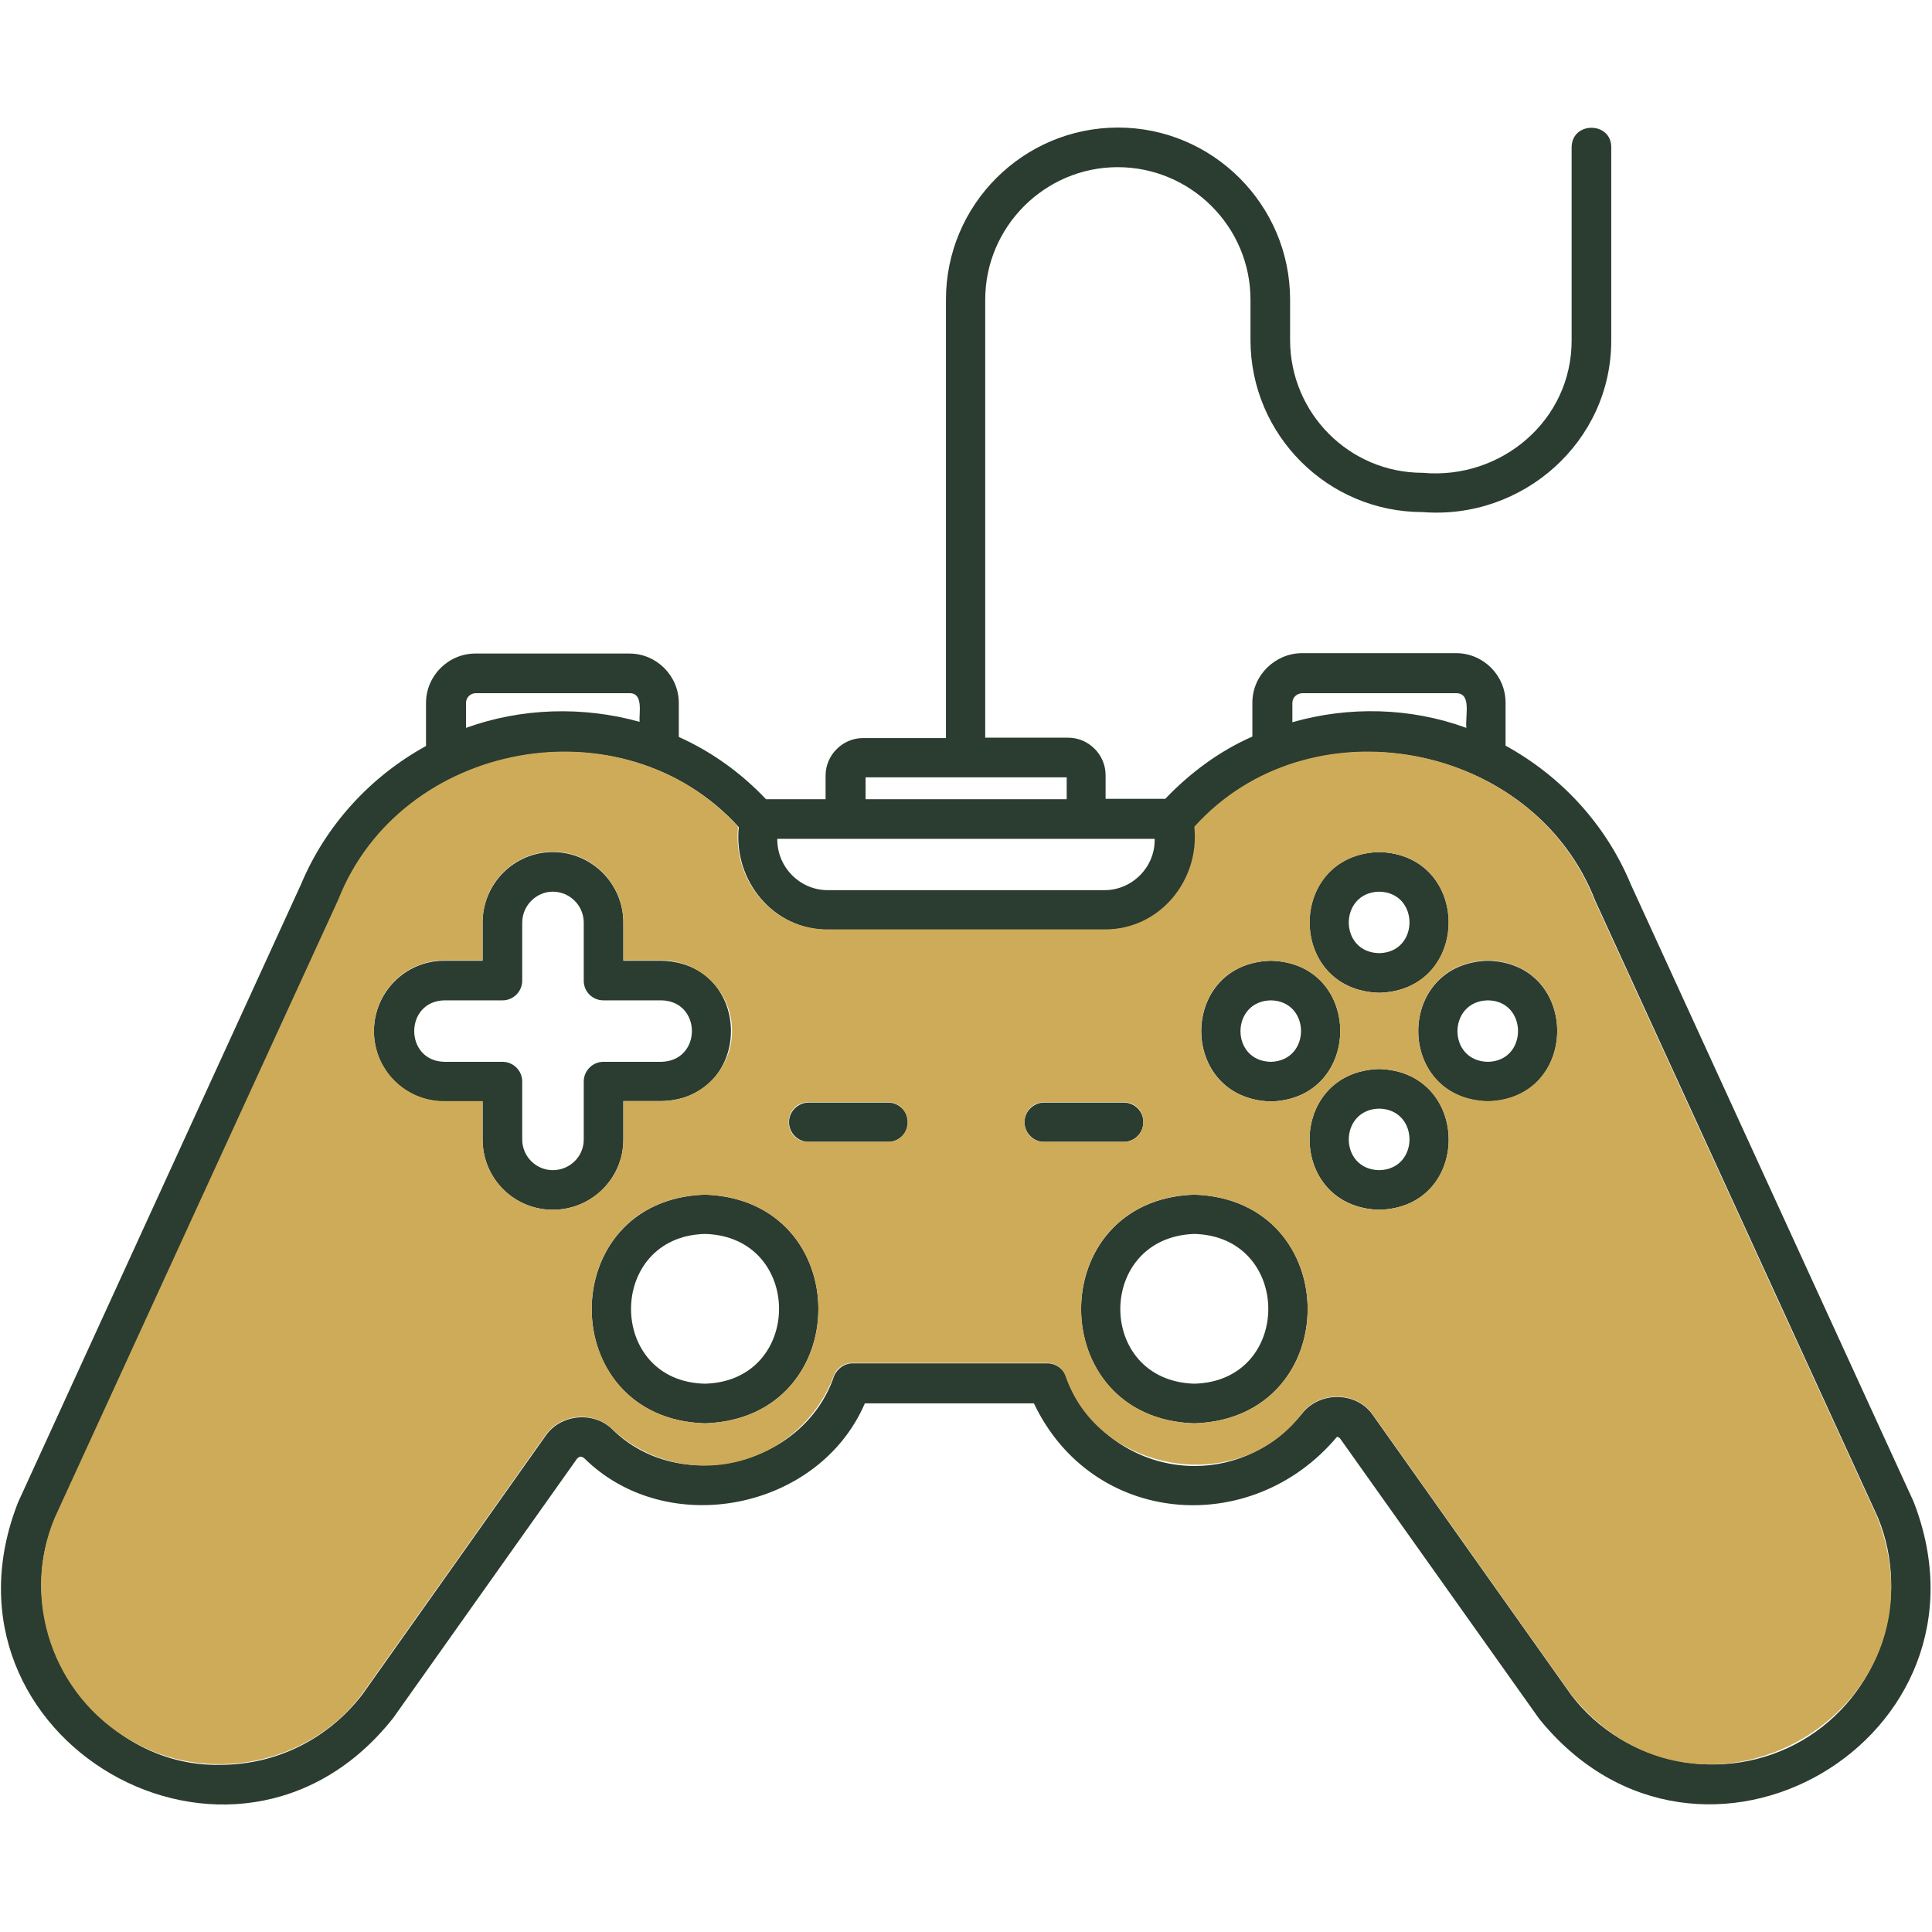
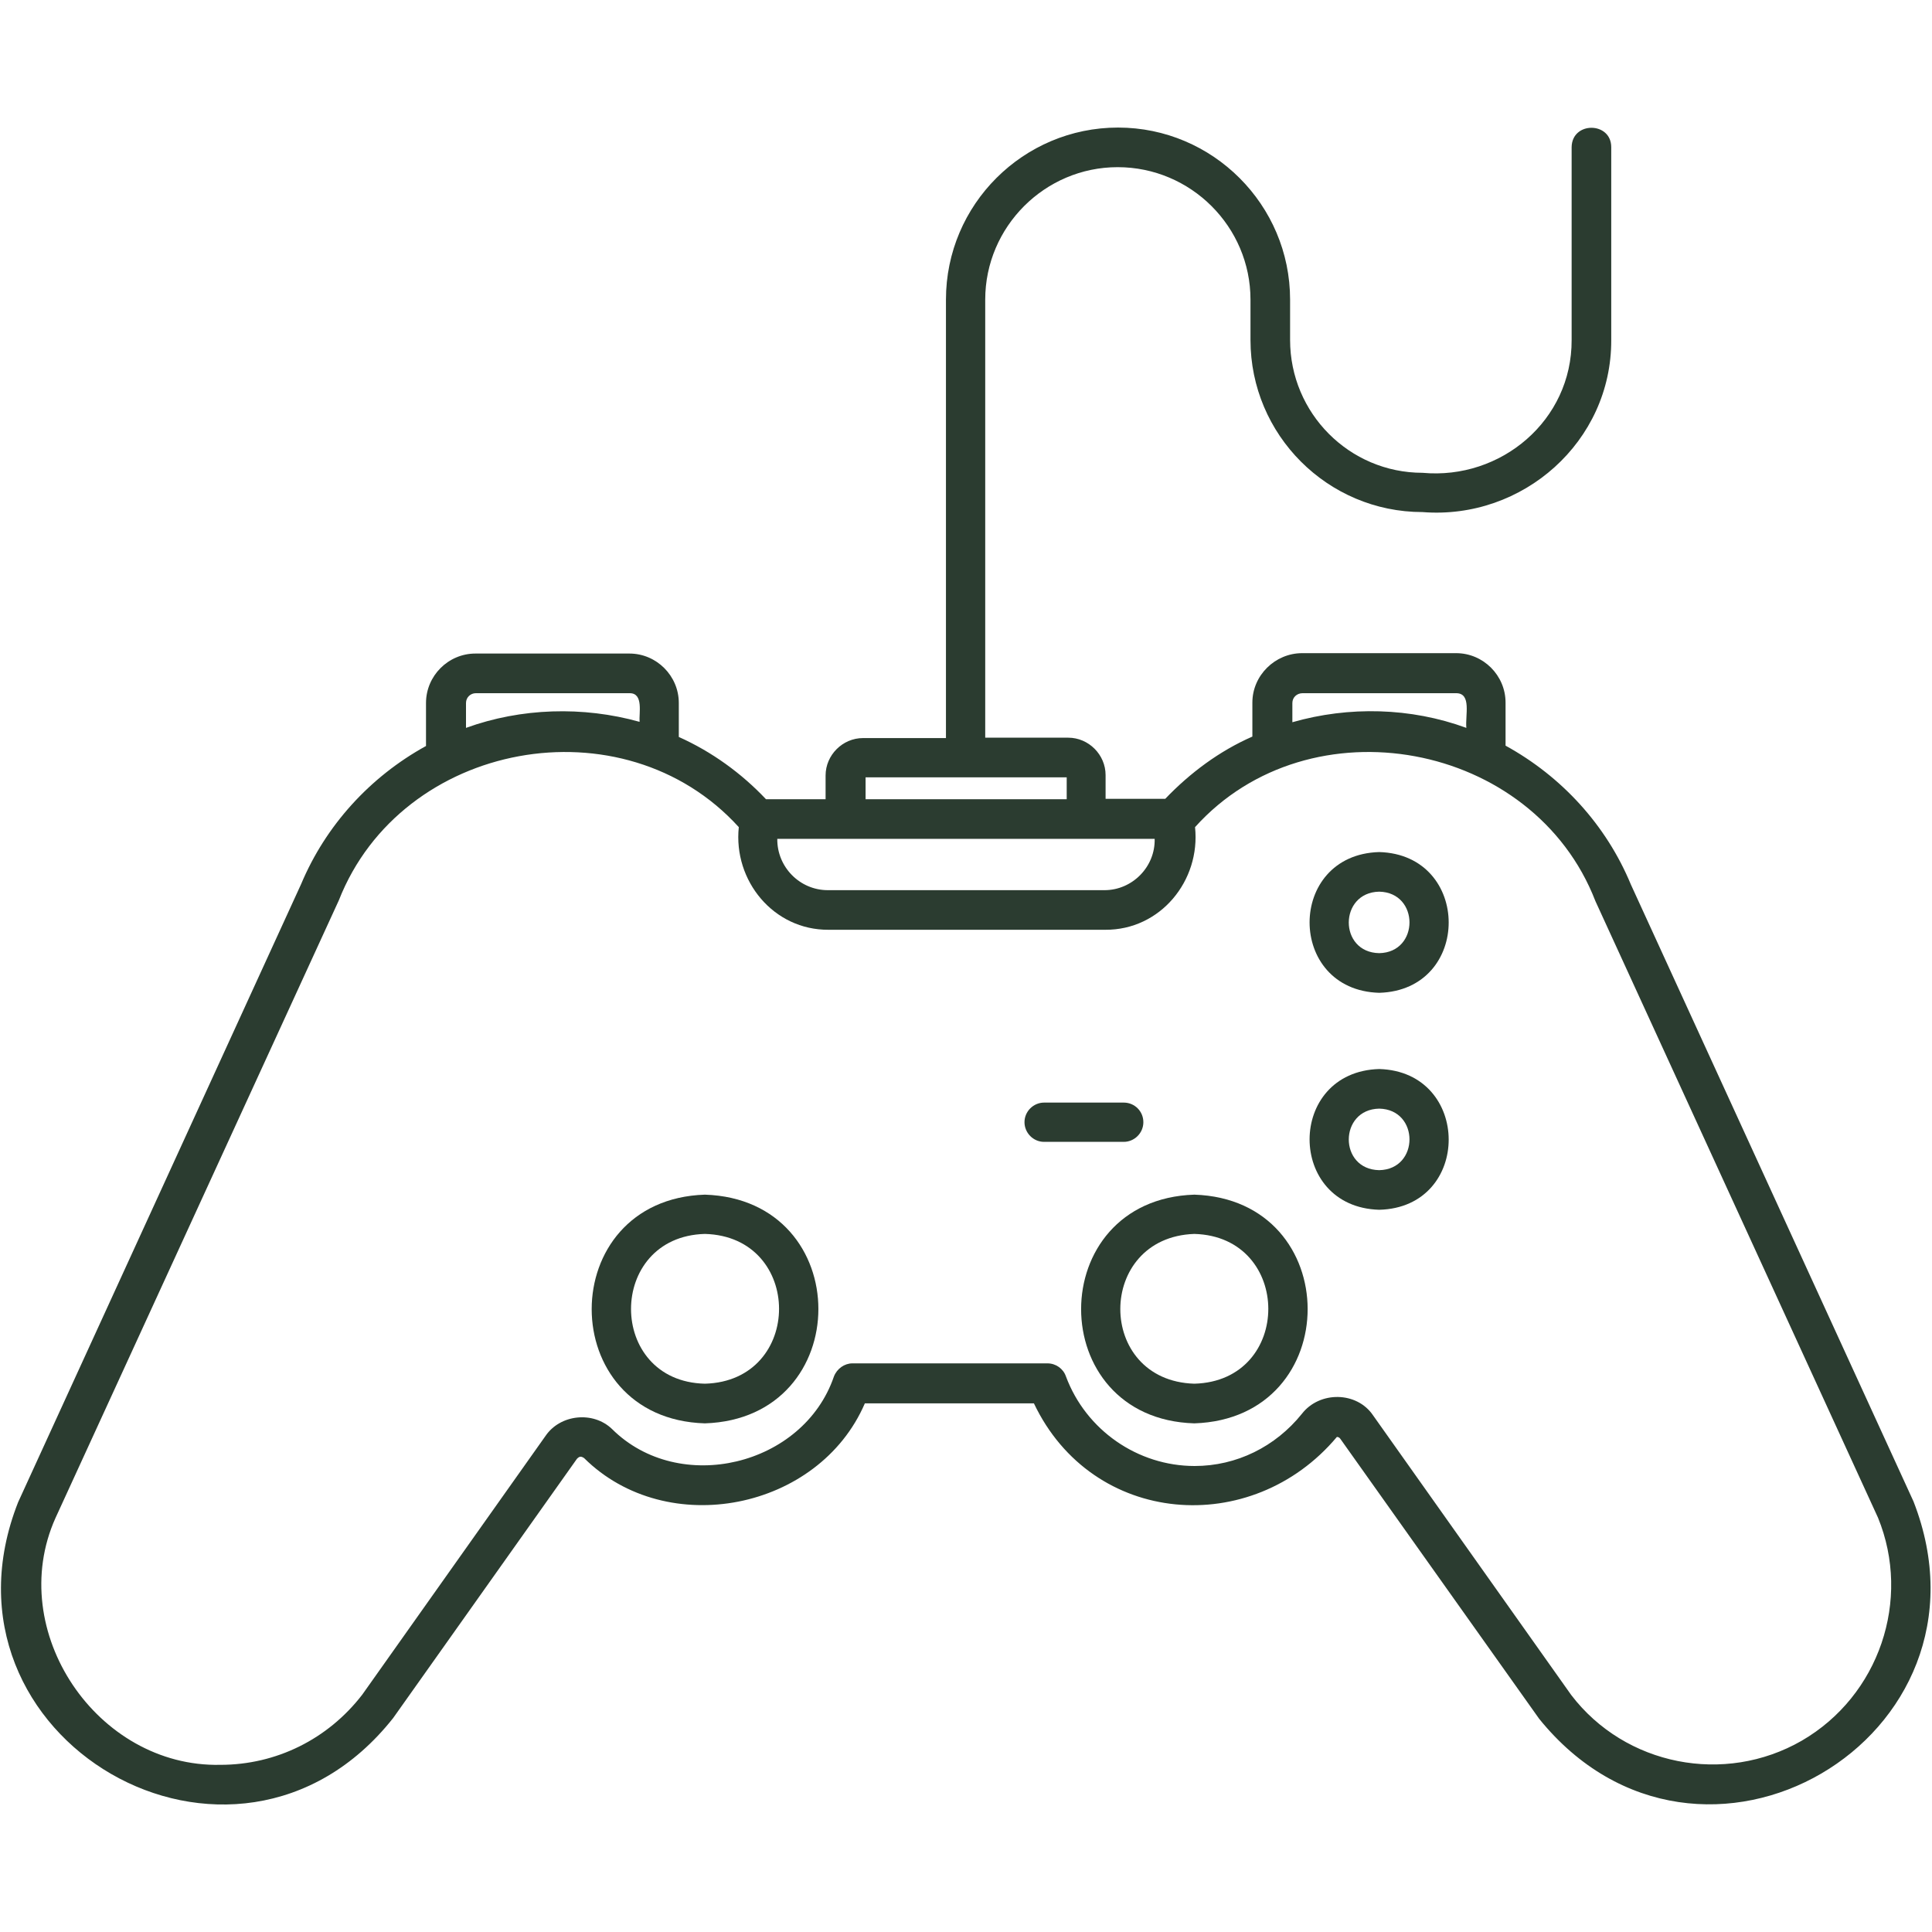
<svg xmlns="http://www.w3.org/2000/svg" width="40" height="40" viewBox="0 0 40 40" fill="none">
  <path d="M14.594 24.734C11.469 24.836 11.469 29.375 14.594 29.469C17.727 29.367 17.727 24.836 14.594 24.734ZM14.594 28.648C12.555 28.602 12.555 25.602 14.594 25.547C16.641 25.602 16.641 28.594 14.594 28.648Z" fill="#2B3C30" />
  <path d="M24.727 24.734C21.602 24.836 21.602 29.375 24.727 29.469C27.859 29.367 27.852 24.836 24.727 24.734ZM24.727 28.648C22.68 28.586 22.688 25.617 24.727 25.547C26.766 25.602 26.773 28.594 24.727 28.648Z" fill="#2B3C30" />
  <path d="M28.555 17.641C26.633 17.695 26.633 20.5 28.555 20.555C30.477 20.5 30.469 17.695 28.555 17.641ZM28.555 19.734C27.711 19.719 27.719 18.477 28.555 18.461C29.391 18.477 29.391 19.719 28.555 19.734Z" fill="#2B3C30" />
  <path d="M28.555 22.133C26.633 22.188 26.633 24.992 28.555 25.047C30.477 25 30.469 22.188 28.555 22.133ZM28.555 24.227C27.711 24.211 27.719 22.969 28.555 22.953C29.391 22.969 29.391 24.211 28.555 24.227Z" fill="#2B3C30" />
-   <path d="M26.312 19.891C24.391 19.945 24.391 22.75 26.312 22.805C28.227 22.75 28.227 19.938 26.312 19.891ZM26.312 21.984C25.469 21.969 25.477 20.727 26.312 20.711C27.141 20.727 27.148 21.961 26.312 21.984Z" fill="#2B3C30" />
-   <path d="M30.805 19.891C28.883 19.945 28.883 22.75 30.805 22.805C32.719 22.75 32.719 19.938 30.805 19.891ZM30.805 21.984C29.961 21.969 29.969 20.727 30.805 20.711C31.633 20.719 31.641 21.969 30.805 21.984Z" fill="#2B3C30" />
-   <path d="M13.695 19.891H12.906V19.102C12.906 18.297 12.25 17.641 11.445 17.641C10.641 17.641 9.992 18.297 9.992 19.102V19.891H9.195C8.391 19.891 7.742 20.547 7.742 21.352C7.742 22.156 8.391 22.805 9.195 22.805H9.992V23.594C9.992 24.398 10.641 25.047 11.445 25.047C12.25 25.047 12.906 24.398 12.906 23.594V22.797H13.695C15.617 22.75 15.609 19.938 13.695 19.891ZM13.695 21.984H12.492C12.266 21.984 12.086 22.172 12.086 22.391V23.594C12.086 23.945 11.797 24.227 11.445 24.227C11.094 24.227 10.812 23.938 10.812 23.594V22.391C10.812 22.164 10.625 21.984 10.406 21.984H9.203C8.367 21.969 8.367 20.727 9.203 20.711H10.406C10.633 20.711 10.812 20.523 10.812 20.305V19.102C10.812 18.75 11.102 18.461 11.445 18.461C11.797 18.461 12.086 18.75 12.086 19.102V20.305C12.086 20.531 12.266 20.711 12.492 20.711H13.695C14.531 20.727 14.539 21.961 13.695 21.984Z" fill="#2B3C30" />
-   <path d="M18.797 23.234C18.797 23.461 18.609 23.641 18.391 23.641H16.742C16.516 23.641 16.336 23.453 16.336 23.234C16.336 23.008 16.523 22.828 16.742 22.828H18.391C18.609 22.828 18.797 23.008 18.797 23.234Z" fill="#2B3C30" />
  <path d="M23.672 23.234C23.672 23.461 23.484 23.641 23.266 23.641H21.617C21.391 23.641 21.211 23.453 21.211 23.234C21.211 23.008 21.398 22.828 21.617 22.828H23.266C23.492 22.828 23.672 23.008 23.672 23.234Z" fill="#2B3C30" />
  <path d="M39.617 31.086L33.765 18.312C33.257 17.086 32.336 16.078 31.171 15.438V14.547C31.171 13.984 30.71 13.523 30.148 13.523H26.96C26.398 13.523 25.929 13.984 25.929 14.547V15.25C25.25 15.547 24.64 16 24.125 16.539H22.89V16.047C22.89 15.625 22.539 15.273 22.117 15.273H20.398V6.203C20.398 4.695 21.632 3.461 23.14 3.461C24.656 3.461 25.89 4.695 25.89 6.203V7.039C25.89 9 27.484 10.602 29.453 10.602C31.531 10.766 33.367 9.141 33.359 7.039V3.047C33.359 2.516 32.546 2.508 32.539 3.047V7.039C32.546 8.703 31.078 9.938 29.453 9.789C27.937 9.789 26.71 8.555 26.71 7.039V6.203C26.71 4.242 25.109 2.641 23.148 2.641C21.187 2.641 19.585 4.234 19.585 6.203V15.281H17.867C17.445 15.281 17.093 15.633 17.093 16.055V16.547H15.859C15.351 16.008 14.734 15.562 14.054 15.258V14.555C14.054 13.992 13.593 13.531 13.031 13.531H9.843C9.281 13.531 8.82 13.992 8.82 14.555V15.445C7.656 16.086 6.742 17.094 6.234 18.305L0.375 31.102C-1.555 36 4.859 39.719 8.14 35.57L11.945 30.203C11.999 30.148 12.031 30.148 12.093 30.188C13.812 31.891 16.953 31.266 17.906 29.055H21.406C22.617 31.602 25.914 31.852 27.679 29.75C27.71 29.75 27.734 29.766 27.75 29.789L31.867 35.586C35.195 39.703 41.531 35.992 39.617 31.086ZM26.757 14.555C26.757 14.438 26.851 14.352 26.968 14.352H30.156C30.468 14.359 30.335 14.805 30.359 15.07C29.21 14.648 27.929 14.617 26.757 14.953V14.555ZM17.921 16.094H22.085V16.547H17.921V16.094ZM16.093 17.367H23.906C23.921 17.945 23.445 18.43 22.867 18.43H17.14C16.554 18.43 16.085 17.945 16.093 17.367ZM9.648 14.555C9.648 14.438 9.742 14.352 9.851 14.352H13.039C13.328 14.352 13.226 14.773 13.242 14.945C12.07 14.617 10.789 14.656 9.648 15.07V14.555ZM37.304 36.039C35.703 36.961 33.648 36.555 32.531 35.094L28.429 29.305C28.093 28.805 27.32 28.797 26.953 29.273C26.406 29.953 25.601 30.352 24.734 30.352C23.554 30.352 22.484 29.609 22.07 28.5C22.015 28.336 21.859 28.227 21.687 28.227H17.648C17.484 28.227 17.328 28.336 17.265 28.5C16.632 30.352 14.062 30.969 12.671 29.586C12.281 29.211 11.601 29.281 11.296 29.727L7.5 35.086C6.789 36.008 5.718 36.539 4.562 36.539C2.007 36.594 0.101 33.766 1.148 31.43L7.015 18.641C8.312 15.336 12.906 14.492 15.296 17.125C15.179 18.234 16.015 19.258 17.156 19.25H22.882C24.023 19.258 24.859 18.234 24.742 17.125C27.117 14.484 31.75 15.344 33.031 18.656L38.882 31.422C39.578 33.125 38.906 35.109 37.304 36.039Z" fill="#2B3C30" />
-   <path d="M38.867 31.414L33.016 18.648C31.734 15.336 27.102 14.476 24.727 17.117C24.844 18.227 24.008 19.25 22.867 19.242H17.141C16 19.25 15.164 18.227 15.281 17.117C12.898 14.484 8.297 15.328 7 18.633L1.133 31.422C0.422 33.117 1.094 35.102 2.703 36.031C4.273 36.961 6.398 36.547 7.492 35.078L11.289 29.719C11.594 29.273 12.273 29.203 12.664 29.578C13.188 30.07 13.875 30.344 14.594 30.344C15.773 30.344 16.844 29.602 17.258 28.492C17.312 28.328 17.469 28.219 17.641 28.219H21.68C21.852 28.219 22.008 28.328 22.062 28.492C22.75 30.516 25.664 30.992 26.953 29.266C27.312 28.789 28.094 28.797 28.43 29.297L32.531 35.086C35.211 38.438 40.438 35.43 38.867 31.414ZM28.555 17.641C30.469 17.688 30.469 20.5 28.555 20.555C26.633 20.5 26.641 17.695 28.555 17.641ZM26.312 19.891C28.227 19.938 28.227 22.75 26.312 22.805C24.383 22.75 24.391 19.938 26.312 19.891ZM11.445 25.047C10.641 25.047 9.992 24.398 9.992 23.594V22.797H9.195C8.391 22.797 7.742 22.148 7.742 21.344C7.742 20.539 8.391 19.883 9.195 19.883H9.992V19.094C9.992 18.289 10.641 17.633 11.445 17.633C12.25 17.633 12.906 18.289 12.906 19.094V19.883H13.695C14.5 19.883 15.156 20.539 15.156 21.344C15.156 22.148 14.5 22.797 13.695 22.797H12.906V23.594C12.906 24.398 12.25 25.047 11.445 25.047ZM14.594 29.469C11.469 29.367 11.469 24.828 14.594 24.734C17.727 24.836 17.727 29.367 14.594 29.469ZM18.383 23.641H16.734C16.195 23.633 16.195 22.836 16.734 22.82H18.383C18.922 22.836 18.922 23.633 18.383 23.641ZM21.617 23.641C21.078 23.633 21.078 22.836 21.617 22.82H23.266C23.805 22.828 23.805 23.625 23.266 23.641H21.617ZM24.727 29.469C21.602 29.367 21.602 24.828 24.727 24.734C27.852 24.836 27.859 29.367 24.727 29.469ZM28.555 25.047C26.633 25 26.633 22.188 28.555 22.133C30.469 22.188 30.477 25 28.555 25.047ZM30.805 22.797C28.883 22.75 28.883 19.938 30.805 19.883C32.719 19.938 32.719 22.75 30.805 22.797Z" fill="#CEAB59" />
</svg>